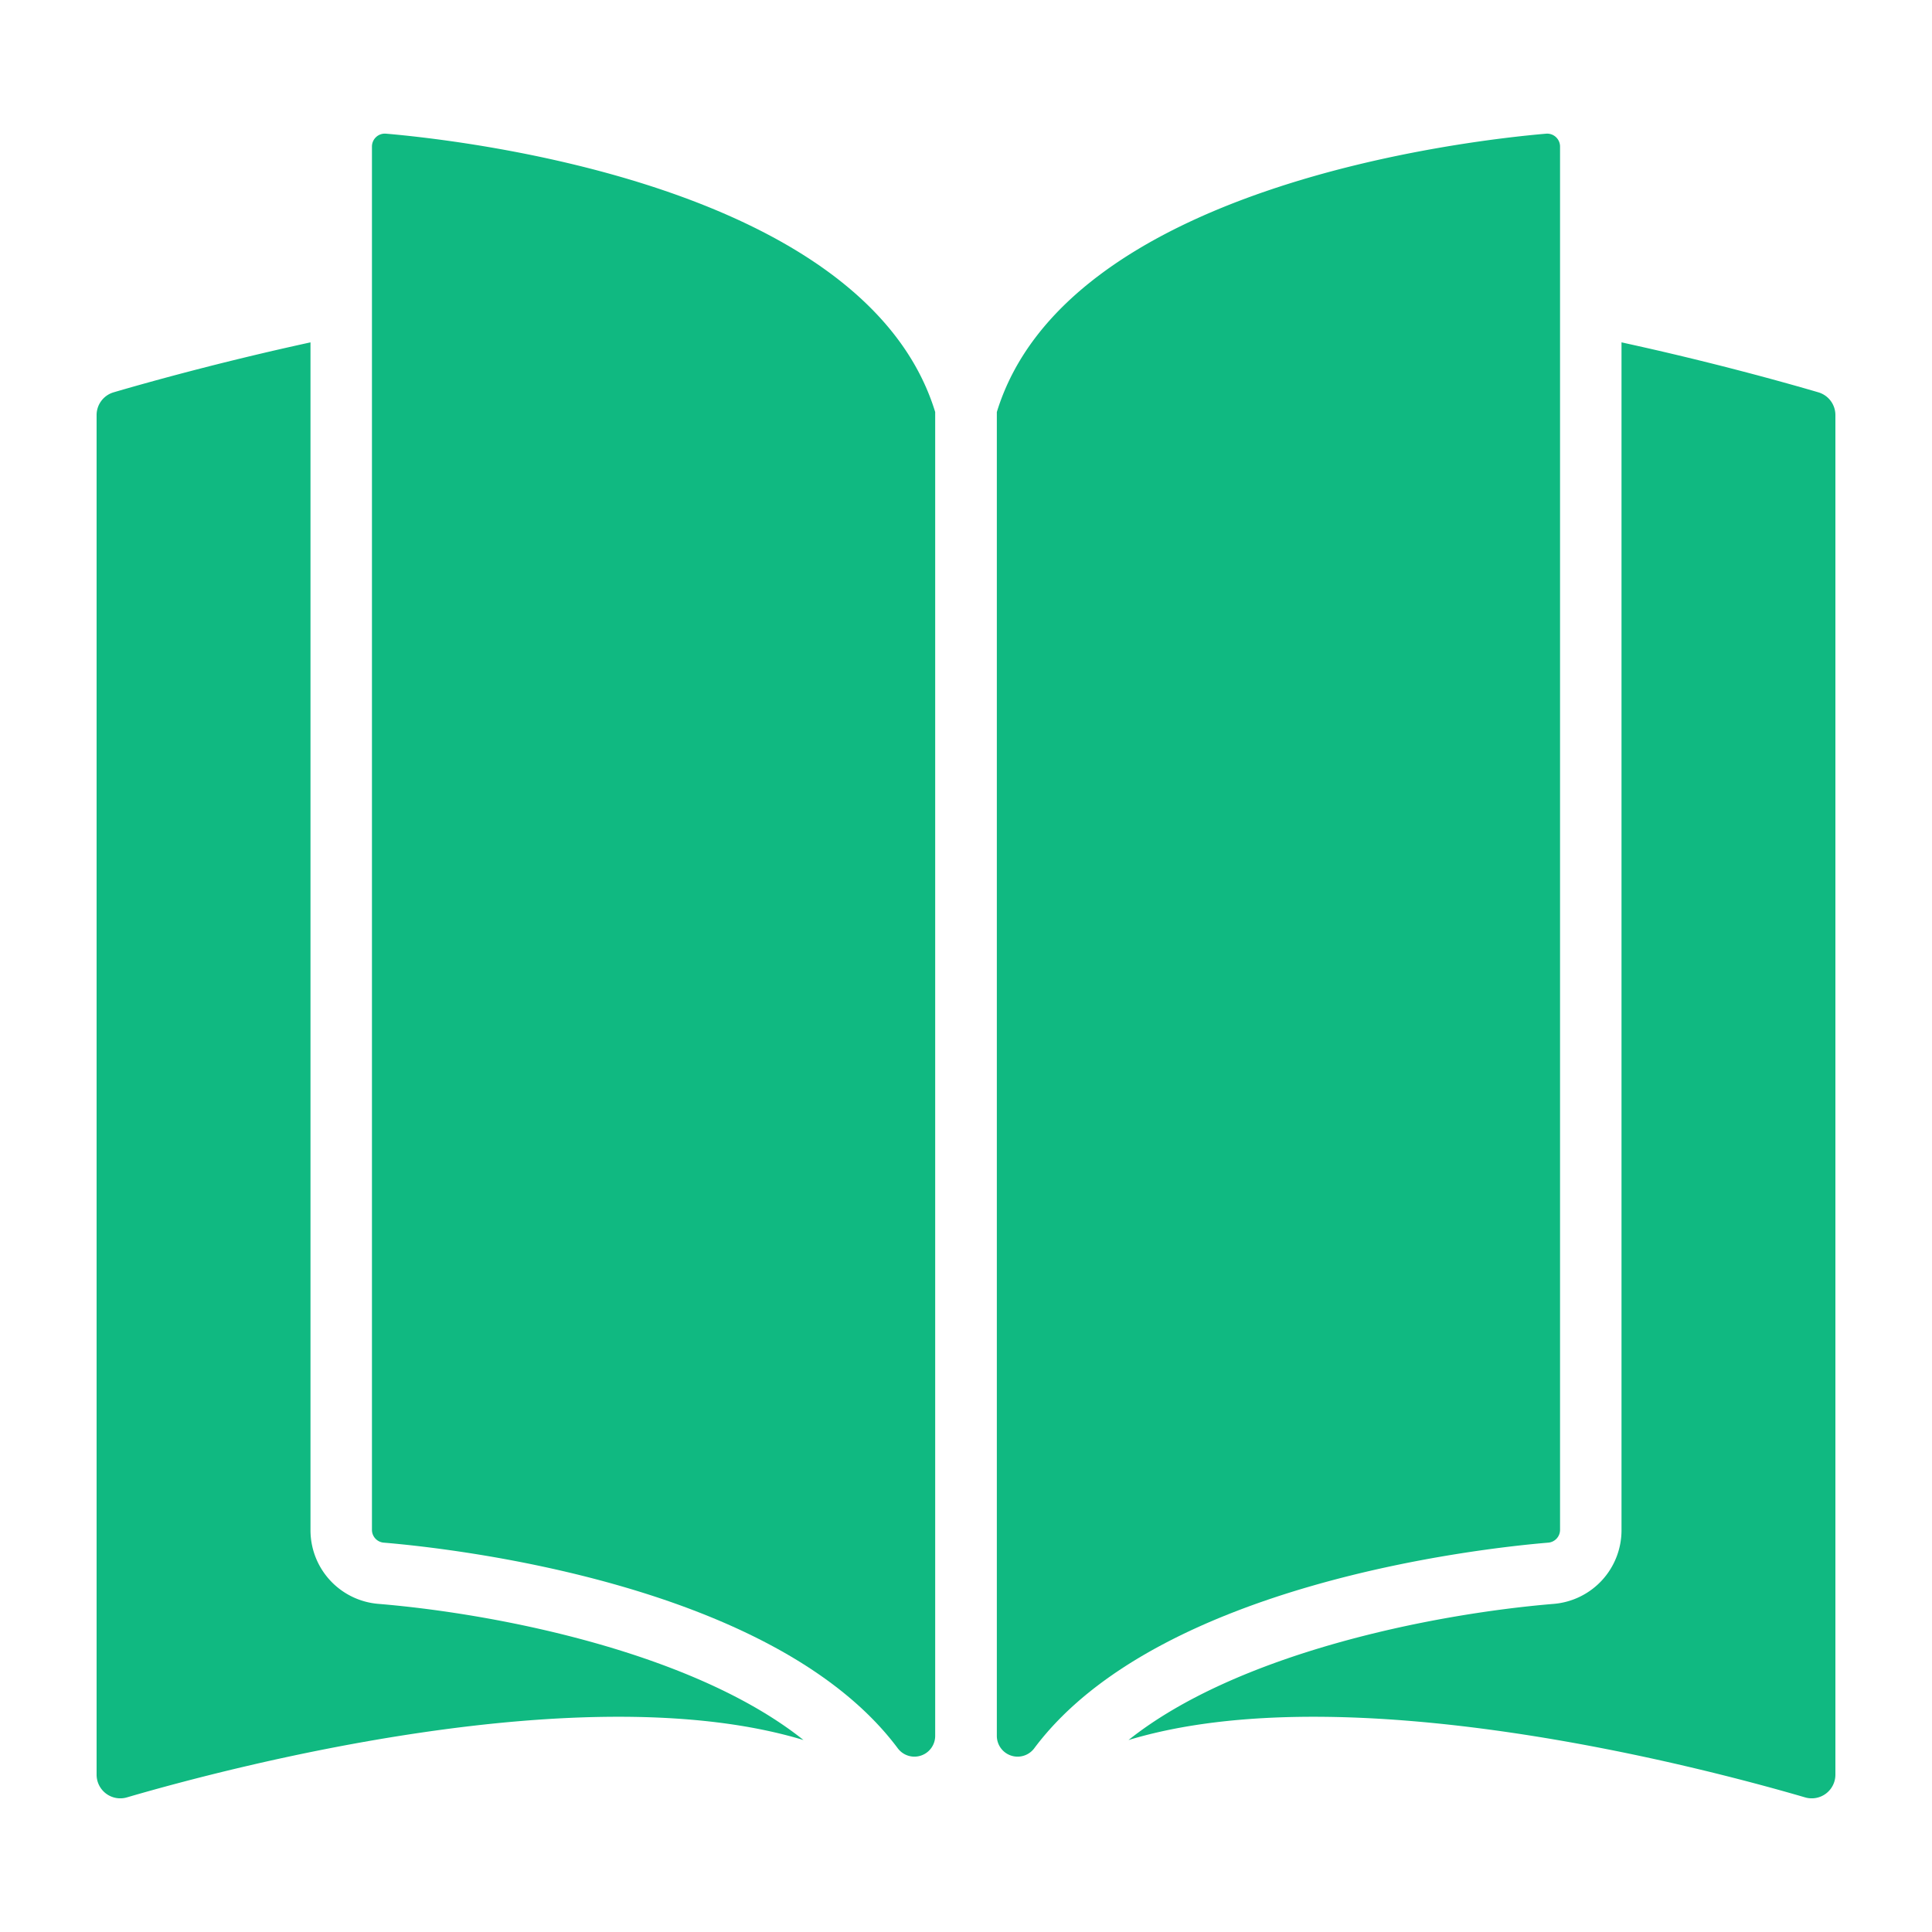
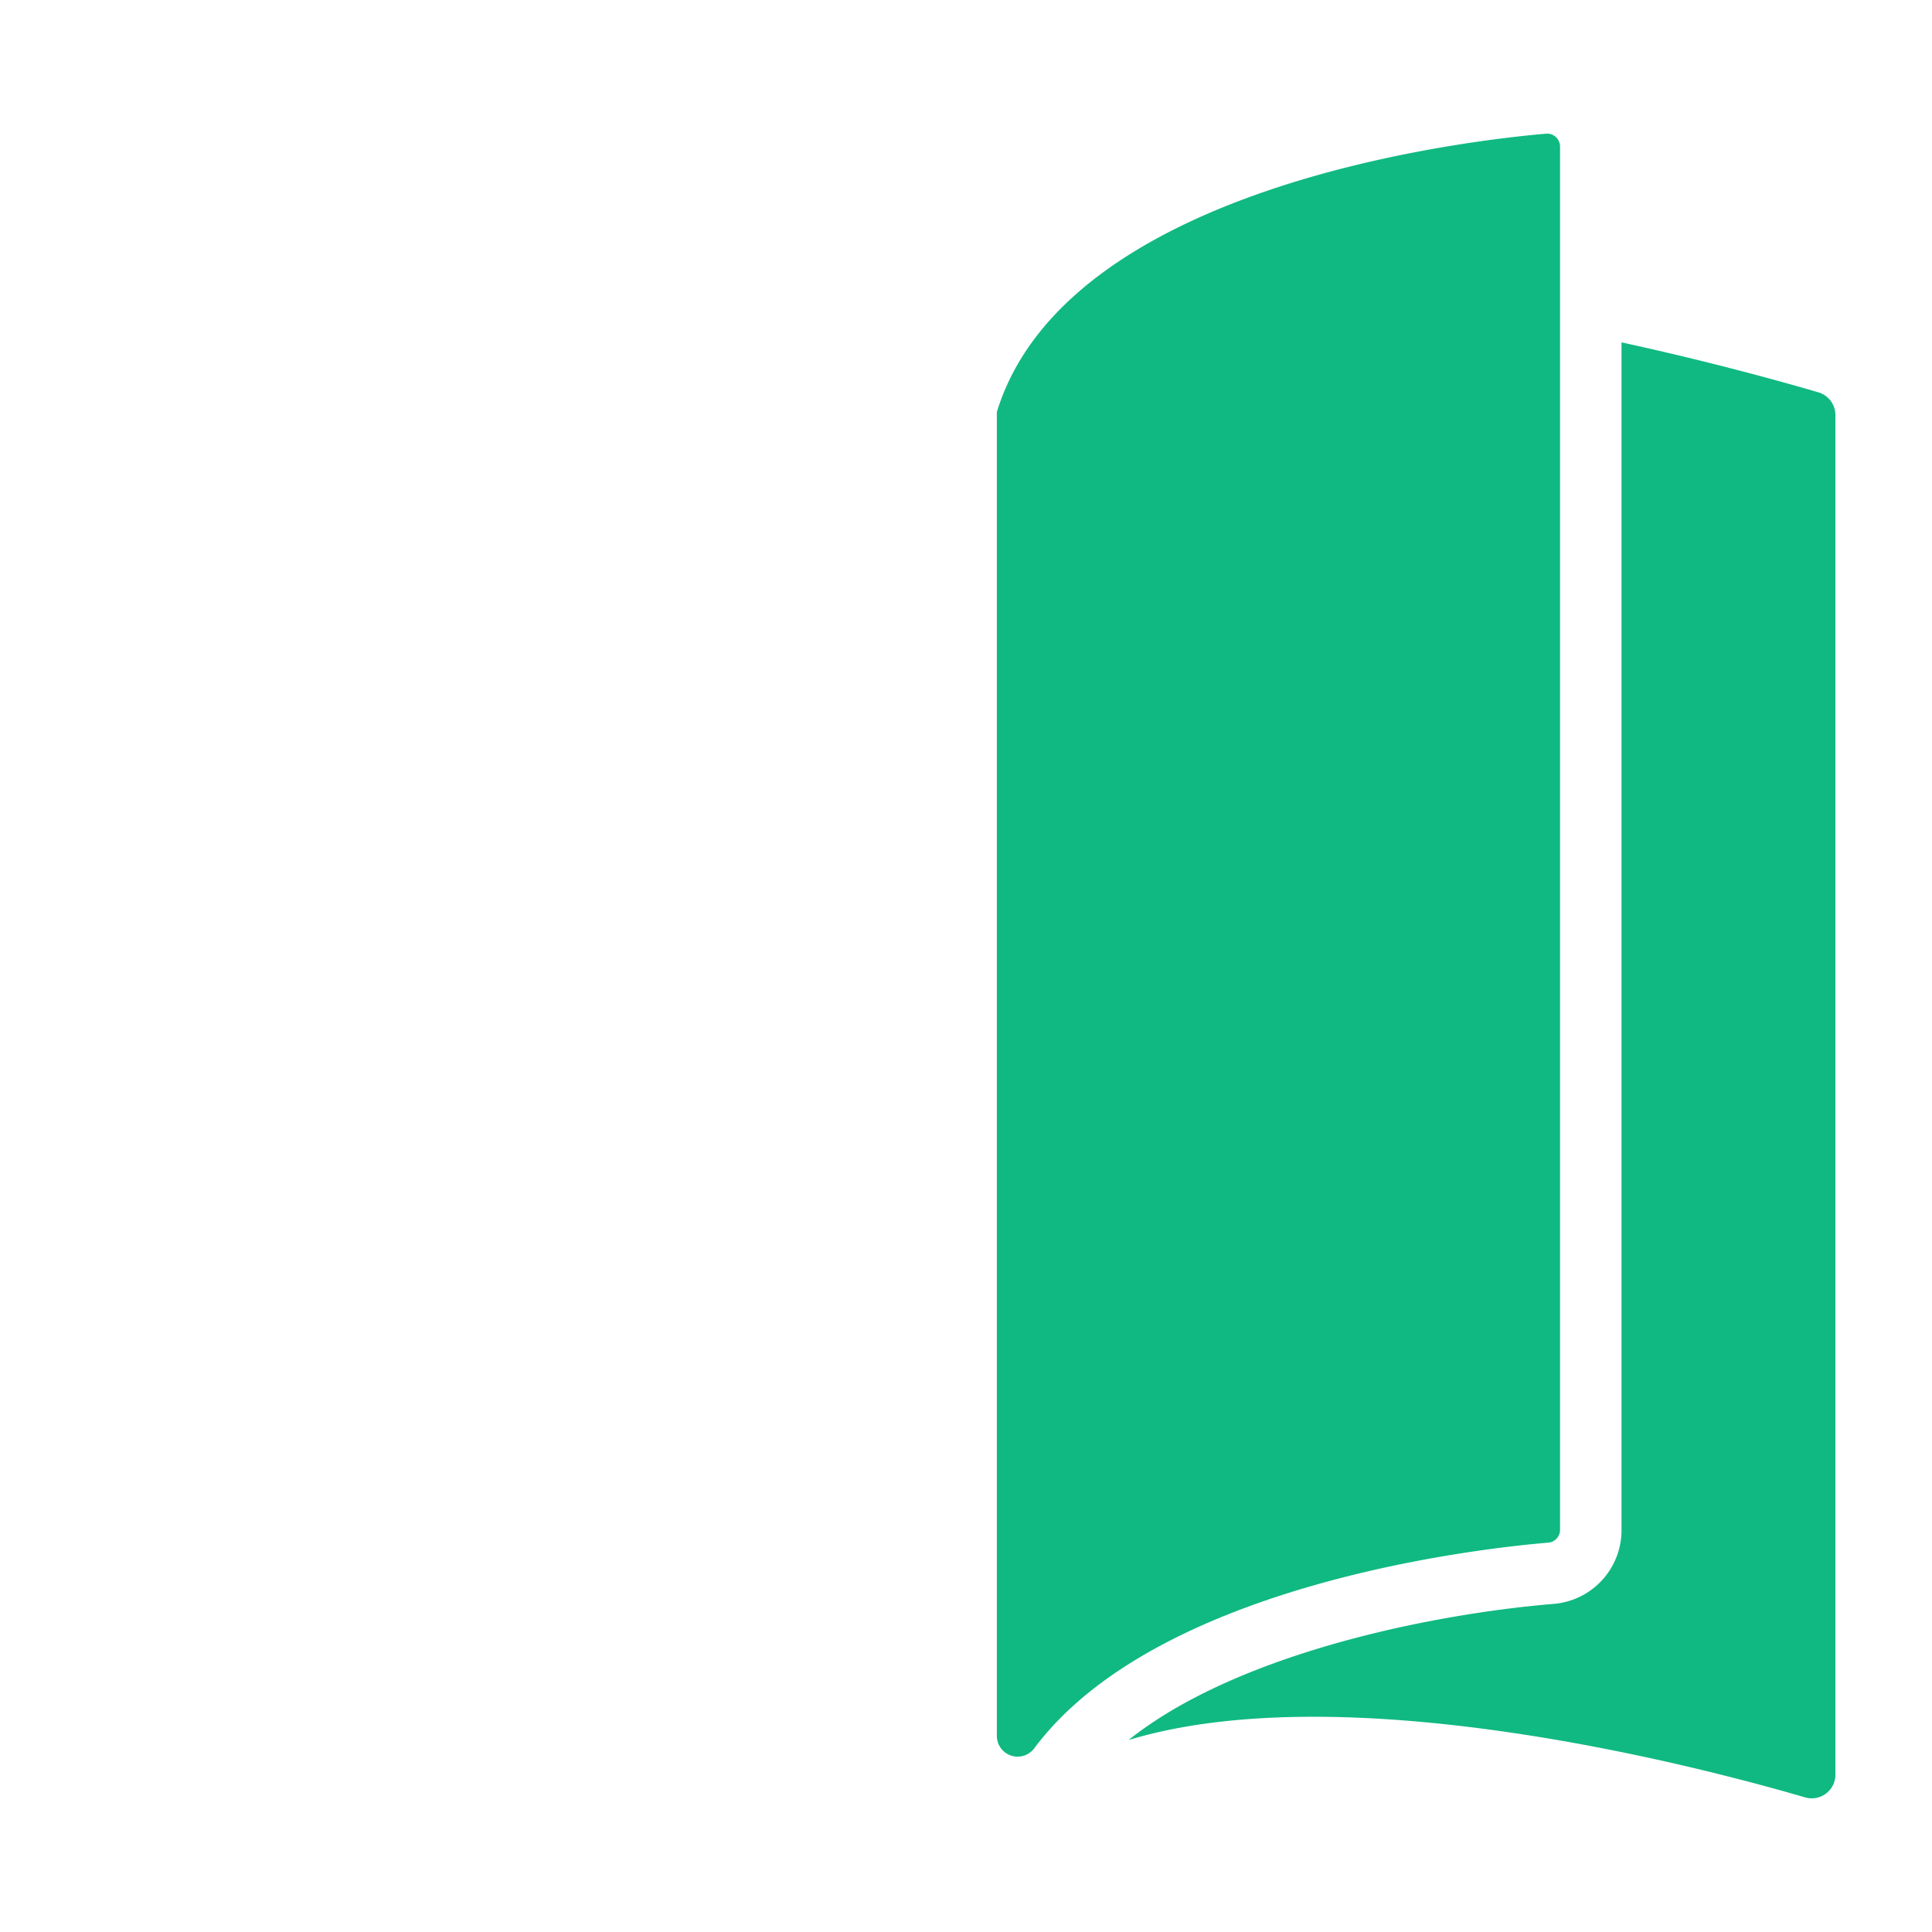
<svg xmlns="http://www.w3.org/2000/svg" height="100px" width="100px" fill="#10B981" data-name="Layer 1" viewBox="0 0 100 100" x="0px" y="0px">
  <title>A__16</title>
  <path d="M93.433,93.033A1.225,1.225,0,0,0,95,91.851V21.486a1.227,1.227,0,0,0-.88-1.179c-1.651-.484-5.474-1.56-10.191-2.586V79.18a3.825,3.825,0,0,1-3.526,3.838c-6.345.529-16.385,2.574-21.991,7.046C69.733,86.639,88.006,91.447,93.433,93.033Z" />
  <path d="M80.748,79.179V7.589a.668.668,0,0,0-.724-.669c-4.149.357-24.845,2.713-28.428,14.407V89.844a1.075,1.075,0,0,0,1.924.664c6.375-8.558,23.208-10.376,26.62-10.661A.665.665,0,0,0,80.748,79.179Z" />
-   <path d="M6.567,93.033c5.427-1.586,23.7-6.394,35.021-2.97-5.606-4.472-15.646-6.517-21.991-7.046a3.825,3.825,0,0,1-3.526-3.838V17.721c-4.717,1.027-8.54,2.102-10.191,2.586A1.227,1.227,0,0,0,5,21.486V91.851A1.225,1.225,0,0,0,6.567,93.033Z" />
-   <path d="M19.252,7.589V79.179a.665.665,0,0,0,.609.668c3.412.284,20.245,2.103,26.62,10.661a1.075,1.075,0,0,0,1.924-.664V21.326c-3.583-11.694-24.279-14.05-28.428-14.407A.668.668,0,0,0,19.252,7.589Z" />
</svg>